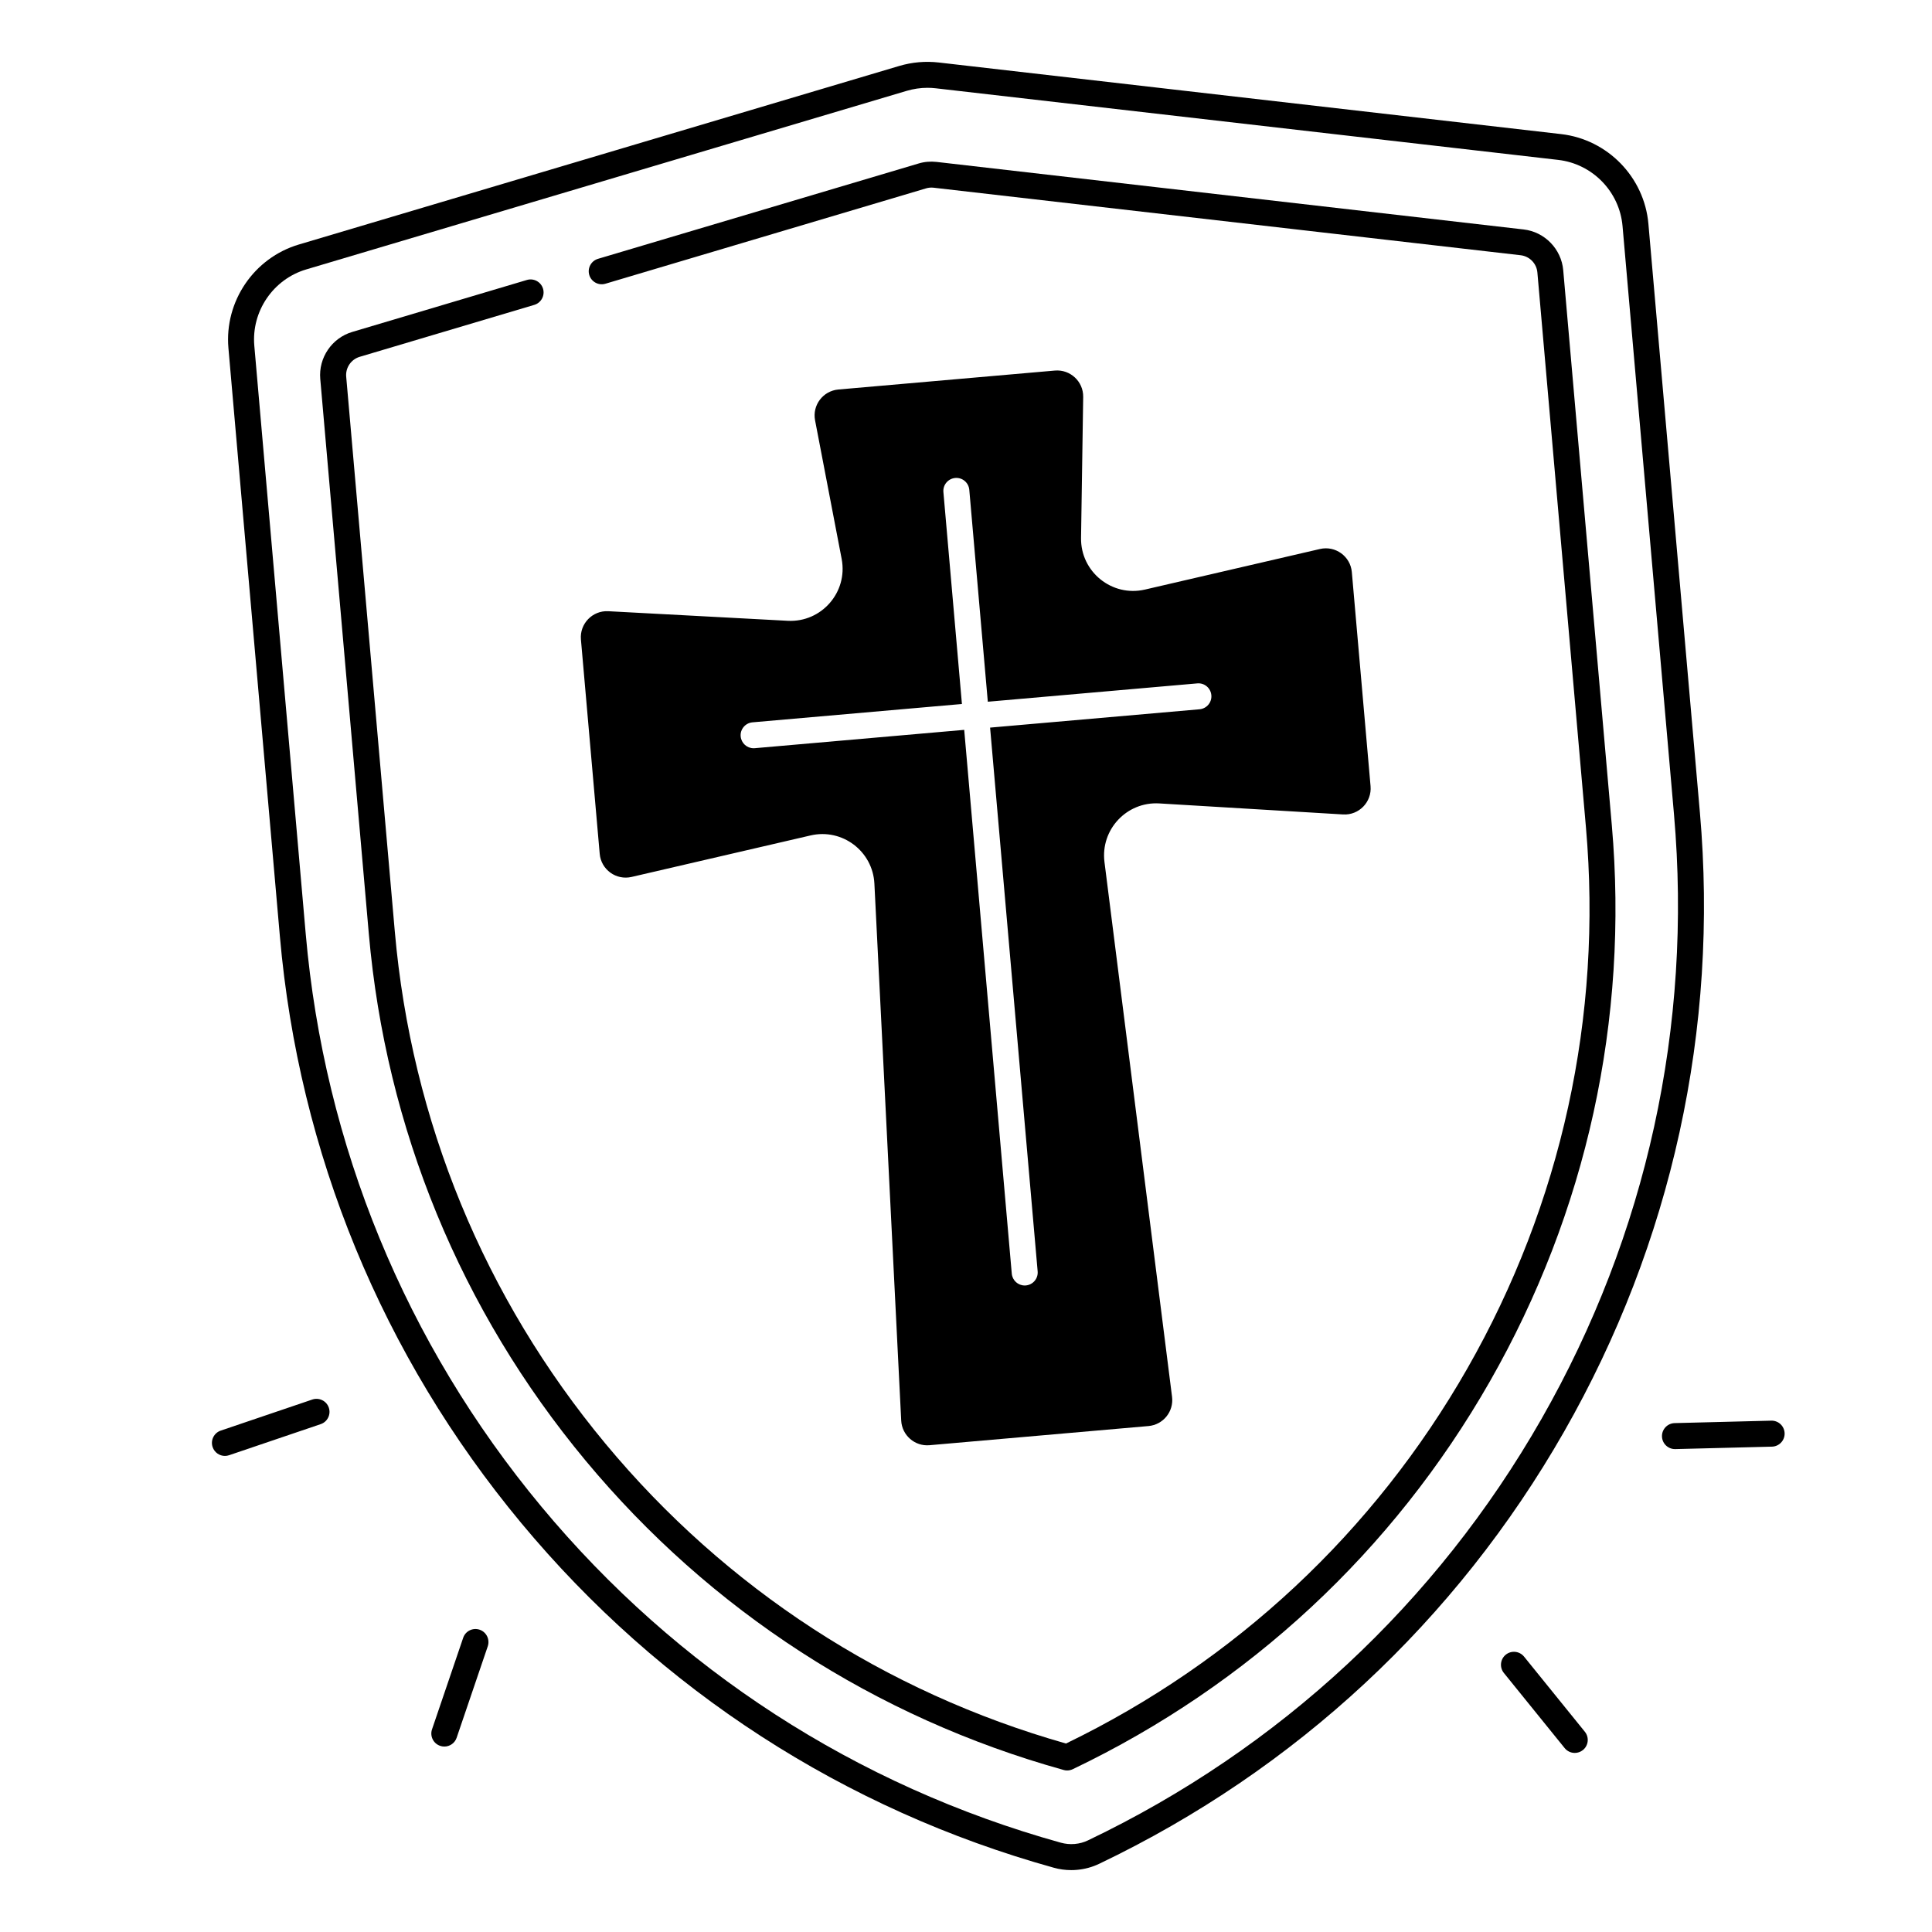
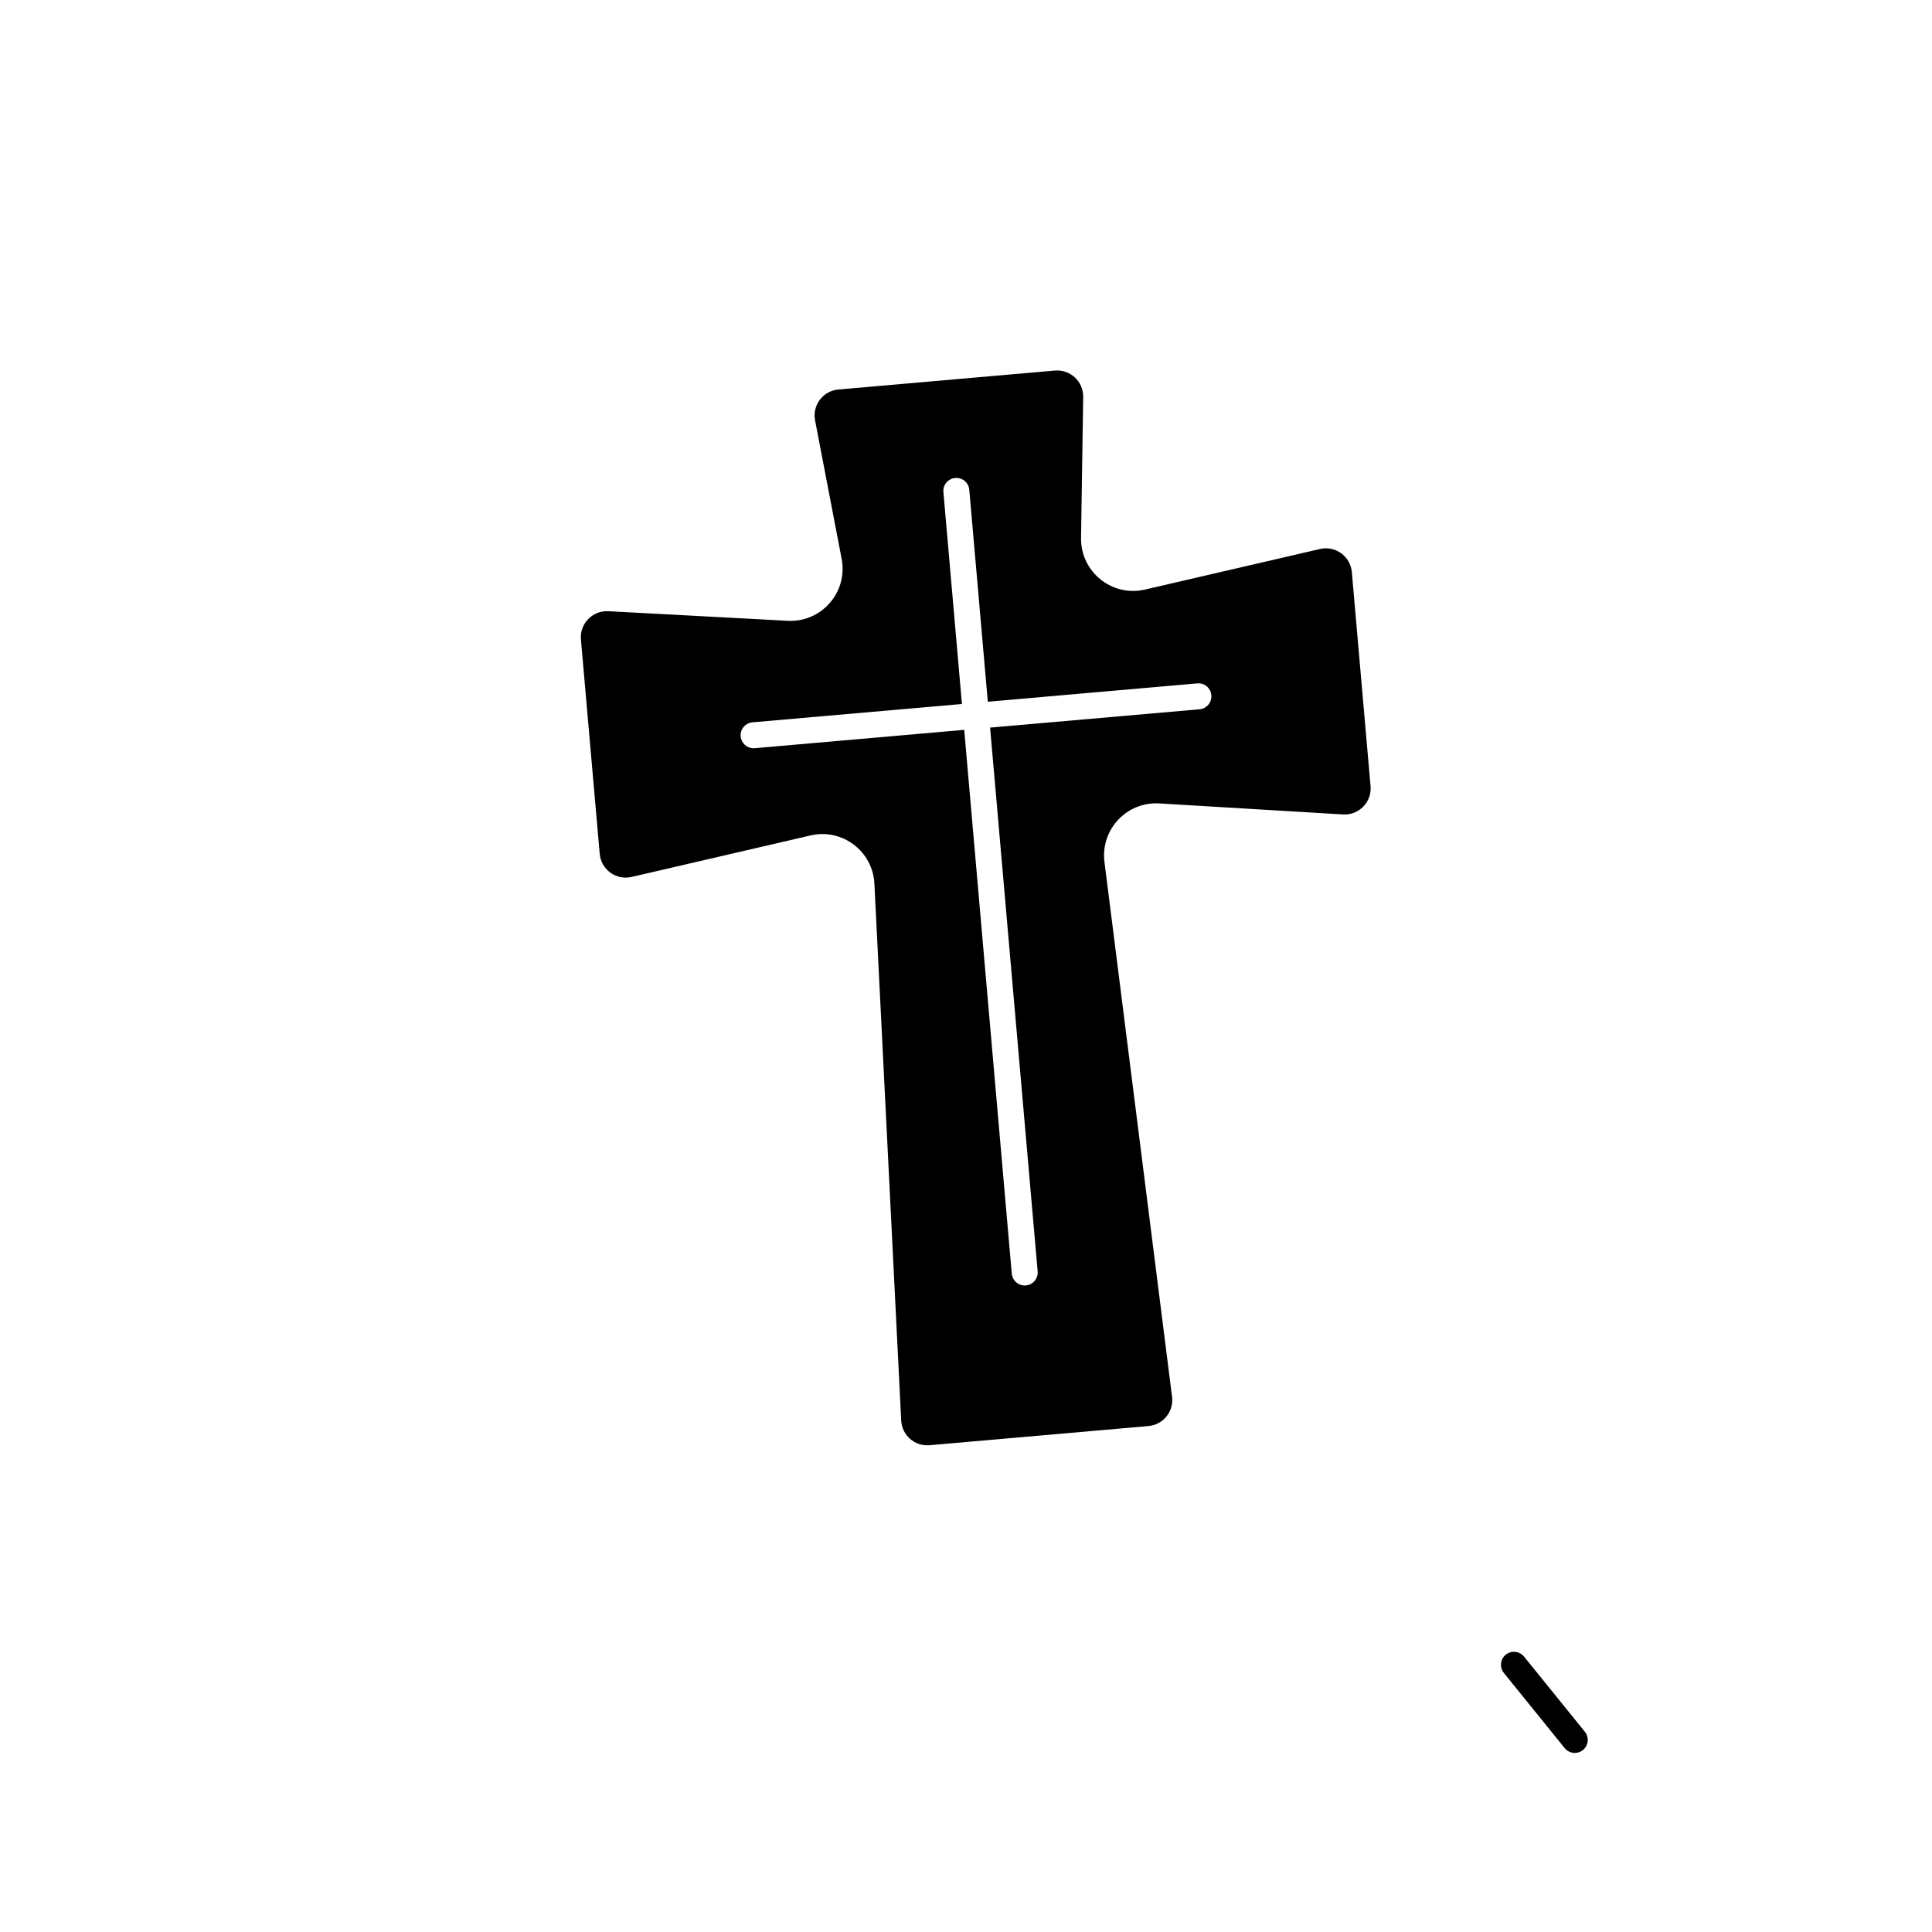
<svg xmlns="http://www.w3.org/2000/svg" fill="#000000" width="800px" height="800px" version="1.1" viewBox="144 144 512 512">
  <g>
-     <path d="m594.48 359.22-13.637-155.91c-1.082-12.359-10.812-22.355-23.133-23.773l-164.92-18.973c-3.531-0.402-7.055-0.098-10.48 0.914l-159.12 47.324c-11.887 3.531-19.738 15.074-18.656 27.434l13.637 155.91c5.019 57.398 27.141 111.16 63.969 155.48 36.832 44.32 85.637 75.906 141.14 91.344 1.504 0.422 3.059 0.629 4.613 0.629 0.5 0 1.004-0.02 1.516-0.07 2.066-0.176 4.062-0.727 5.934-1.625 51.984-24.848 94.562-64.434 123.14-114.47 28.582-50.031 41.027-106.82 36-164.21zm-162.11 272.48c-1.121 0.543-2.32 0.867-3.57 0.973-1.238 0.109-2.481-0.012-3.68-0.344-54.148-15.066-101.77-45.883-137.69-89.109-35.926-43.227-57.504-95.684-62.406-151.68l-13.629-155.91c-0.797-9.113 4.988-17.625 13.758-20.23l159.12-47.32c1.801-0.531 3.641-0.809 5.5-0.809 0.738 0 1.484 0.039 2.223 0.129l164.93 18.973c9.094 1.043 16.266 8.414 17.062 17.535l13.637 155.91c4.898 56-7.242 111.4-35.117 160.21-27.879 48.812-69.426 87.426-120.14 111.67z" />
-     <path d="m558.27 215.6c-0.492-5.609-4.91-10.156-10.5-10.793l-155.57-17.898c-1.605-0.176-3.207-0.051-4.754 0.414l-84.965 25.266c-1.82 0.543-2.863 2.461-2.32 4.281 0.543 1.82 2.461 2.863 4.281 2.32l84.969-25.27c0.648-0.195 1.328-0.254 2.008-0.176l155.57 17.898c2.363 0.277 4.223 2.184 4.43 4.547l12.871 147.06c4.387 50.125-6.484 99.719-31.43 143.41-24.738 43.324-61.5 77.668-106.36 99.395-47.961-13.609-90.125-41.051-122.01-79.418-32.156-38.699-51.473-85.648-55.863-135.77l-12.883-147.05c-0.207-2.371 1.301-4.574 3.57-5.254l46.277-13.766c1.82-0.543 2.863-2.461 2.32-4.281-0.543-1.82-2.461-2.863-4.281-2.32l-46.285 13.773c-5.402 1.605-8.965 6.84-8.473 12.457l12.871 147.06c4.508 51.531 24.363 99.797 57.426 139.57 33.062 39.785 76.871 68.141 126.71 82.008 0.305 0.09 0.609 0.129 0.926 0.129 0.512 0 1.012-0.117 1.484-0.336 46.672-22.309 84.891-57.84 110.54-102.76 25.652-44.918 36.82-95.902 32.316-147.42z" />
    <path d="m302.93 370.27c0.363 4.184 4.348 7.074 8.441 6.129l47.438-11c8.383-1.949 16.48 4.172 16.914 12.762l7.106 142.3c0.195 3.906 3.602 6.879 7.5 6.535l58.027-5.078c3.906-0.344 6.742-3.856 6.25-7.742l-17.91-141.74c-1.082-8.582 5.894-16.039 14.535-15.52l48.688 2.922c4.211 0.254 7.664-3.297 7.293-7.5l-4.961-56.719c-0.363-4.184-4.348-7.074-8.441-6.129l-46.387 10.754c-8.738 2.027-17.062-4.695-16.934-13.668l0.57-37.383c0.059-4.094-3.434-7.34-7.508-6.988l-57.367 5.019c-4.074 0.355-6.957 4.164-6.18 8.176l7.047 36.723c1.691 8.816-5.344 16.875-14.297 16.395l-47.547-2.539c-4.191-0.227-7.617 3.316-7.254 7.5zm40.484-34.844 55.508-4.859-4.91-56.168c-0.168-1.898 1.238-3.562 3.129-3.731 1.898-0.176 3.562 1.238 3.731 3.129l4.91 56.168 55.508-4.859c1.91-0.176 3.562 1.238 3.731 3.129s-1.238 3.562-3.129 3.731l-55.508 4.859 12.605 144.1c0.168 1.898-1.238 3.562-3.129 3.731-0.098 0.012-0.207 0.012-0.305 0.012-1.77 0-3.266-1.348-3.426-3.148l-12.605-144.1-55.508 4.859c-0.098 0.012-0.207 0.012-0.305 0.012-1.77 0-3.266-1.348-3.426-3.148-0.168-1.875 1.238-3.551 3.129-3.715z" />
-     <path d="m271.11 575.89c-1.801-0.609-3.758 0.344-4.367 2.156l-8.254 24.254c-0.609 1.801 0.355 3.758 2.156 4.367 0.363 0.129 0.738 0.188 1.113 0.188 1.438 0 2.773-0.906 3.258-2.332l8.254-24.254c0.594-1.812-0.359-3.762-2.16-4.379z" />
-     <path d="m226.77 514.89-24.266 8.234c-1.801 0.609-2.766 2.566-2.156 4.367 0.492 1.438 1.832 2.344 3.258 2.344 0.363 0 0.738-0.059 1.113-0.188l24.266-8.234c1.801-0.609 2.766-2.566 2.156-4.367s-2.57-2.758-4.371-2.156z" />
-     <path d="m613.41 520.49-25.613 0.648c-1.898 0.051-3.406 1.633-3.356 3.531 0.051 1.871 1.586 3.356 3.445 3.356h0.09l25.613-0.648c1.898-0.051 3.406-1.633 3.356-3.531-0.055-1.898-1.617-3.402-3.535-3.356z" />
    <path d="m547.89 583.02c-1.199-1.477-3.367-1.703-4.84-0.512-1.477 1.191-1.703 3.367-0.512 4.84l16.117 19.918c0.68 0.836 1.672 1.277 2.676 1.277 0.758 0 1.523-0.246 2.164-0.766 1.477-1.199 1.703-3.367 0.512-4.84z" />
  </g>
</svg>